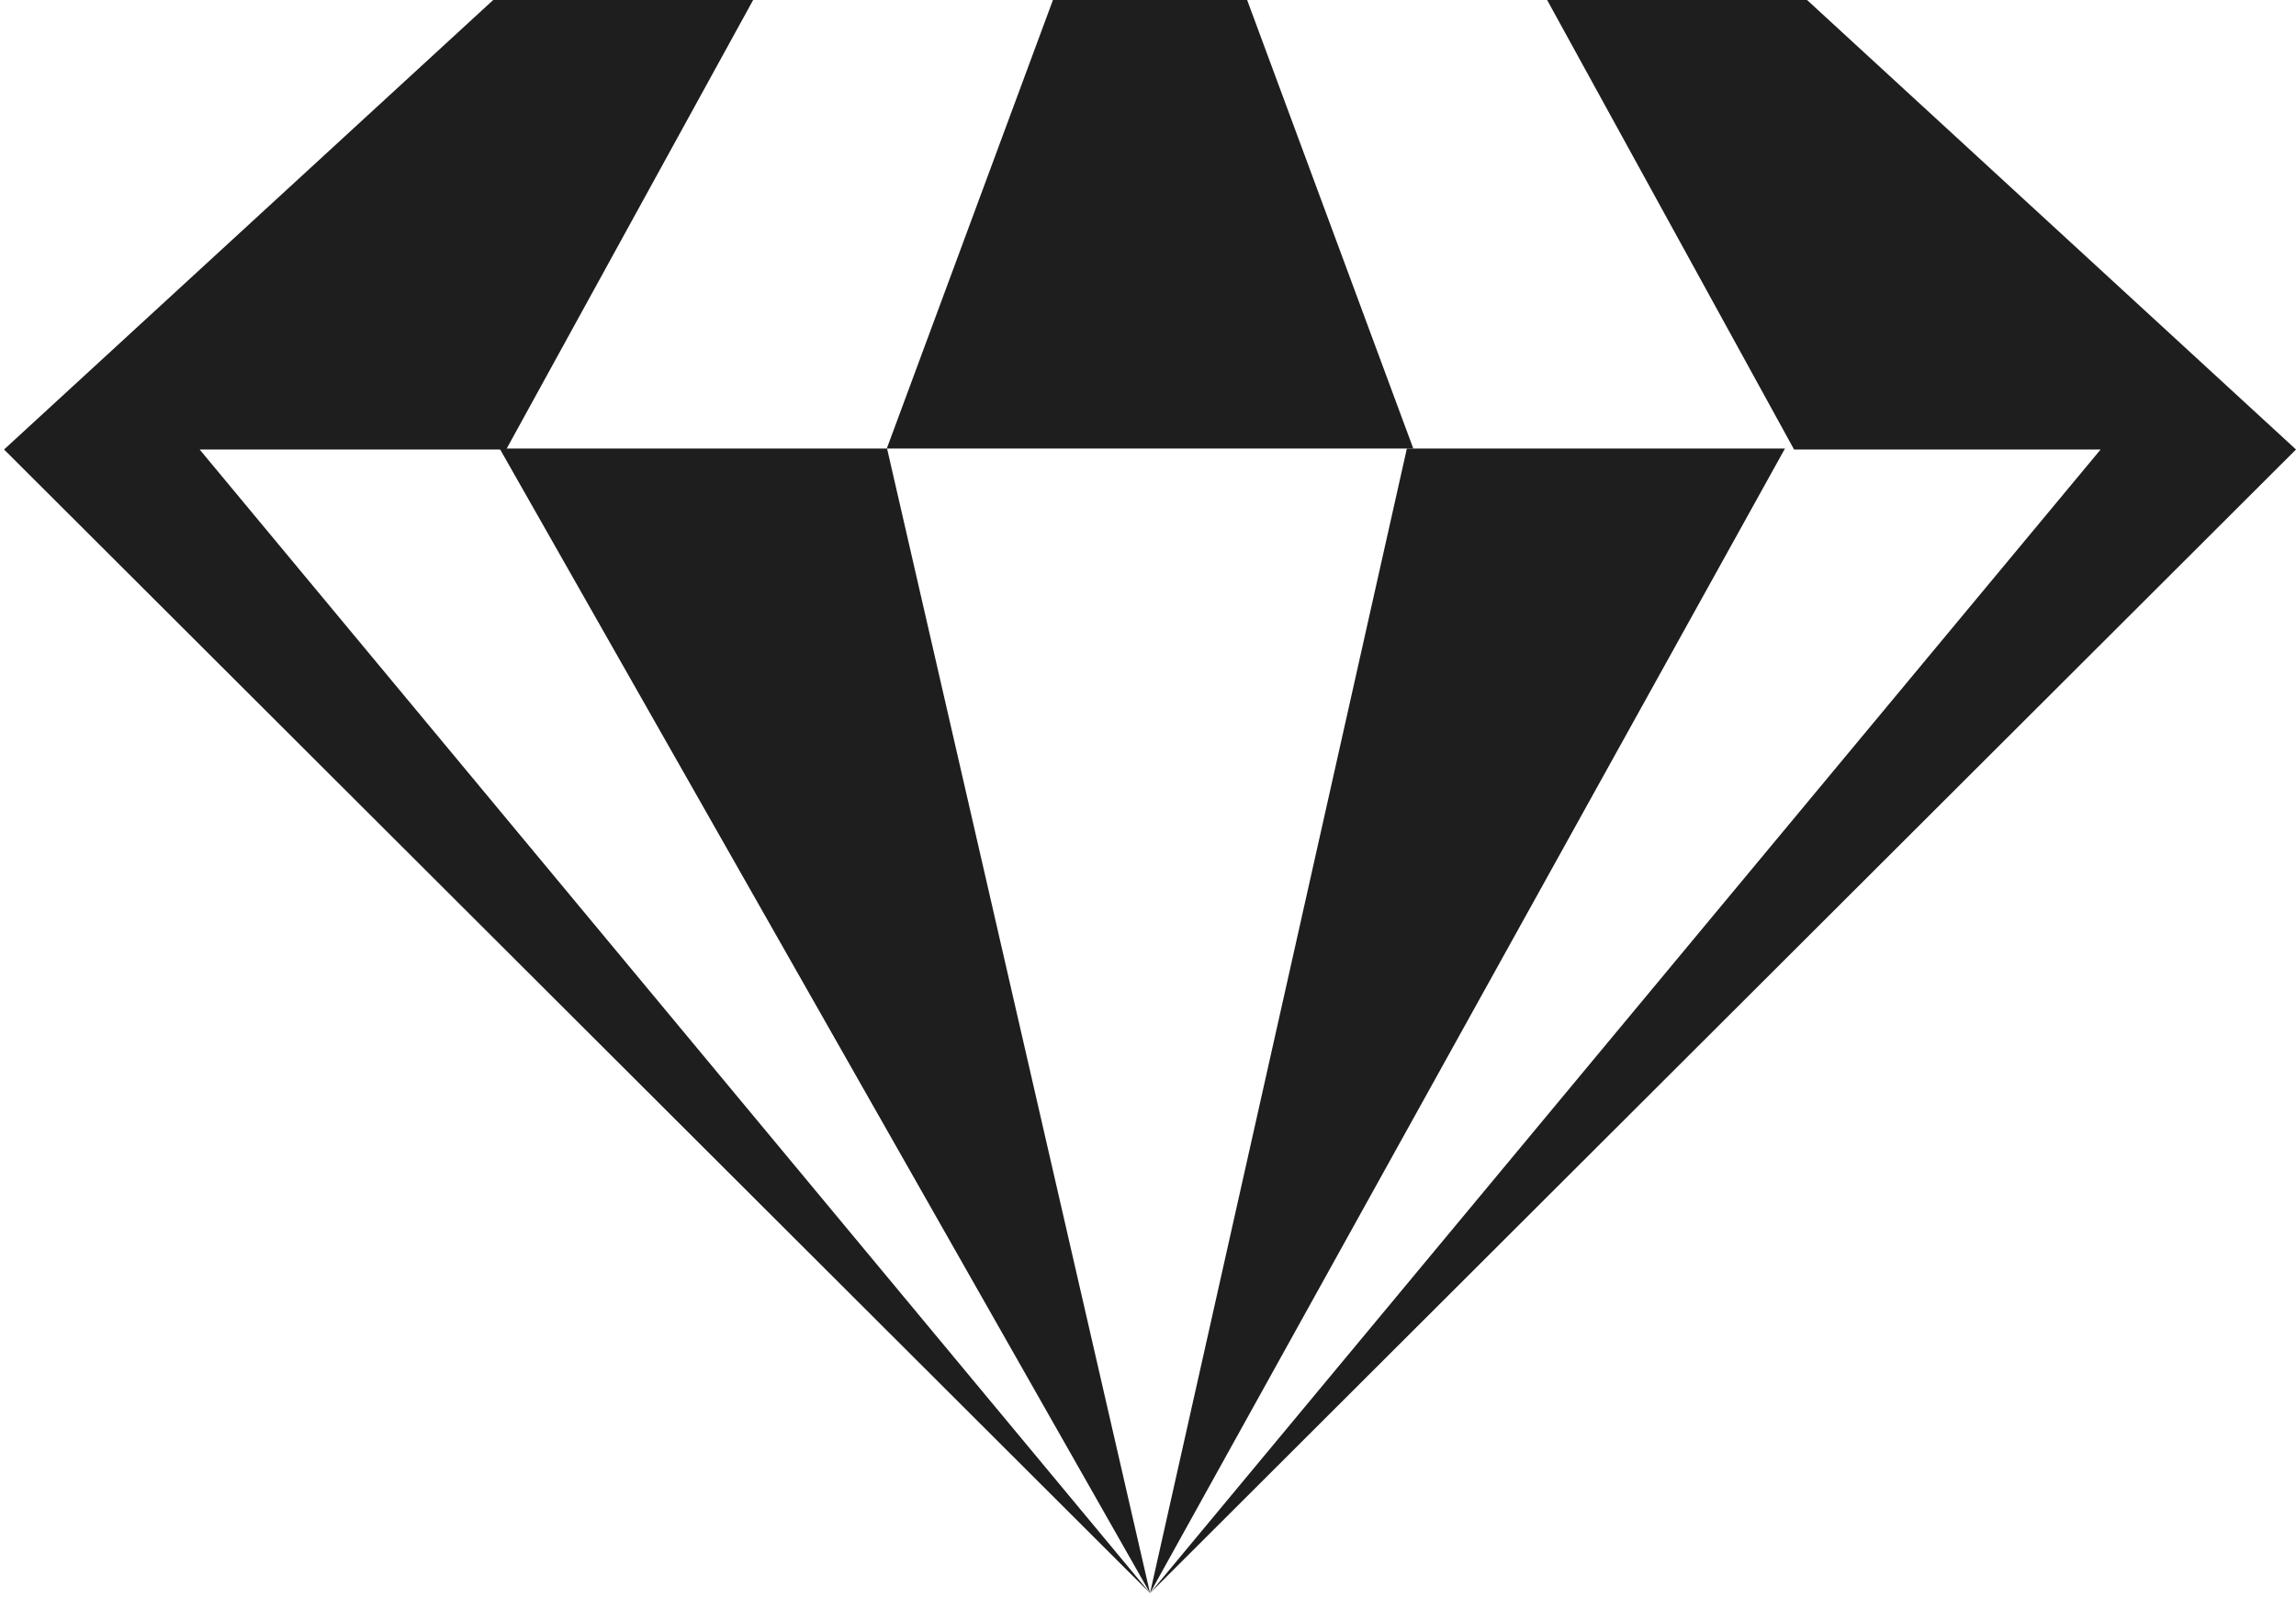
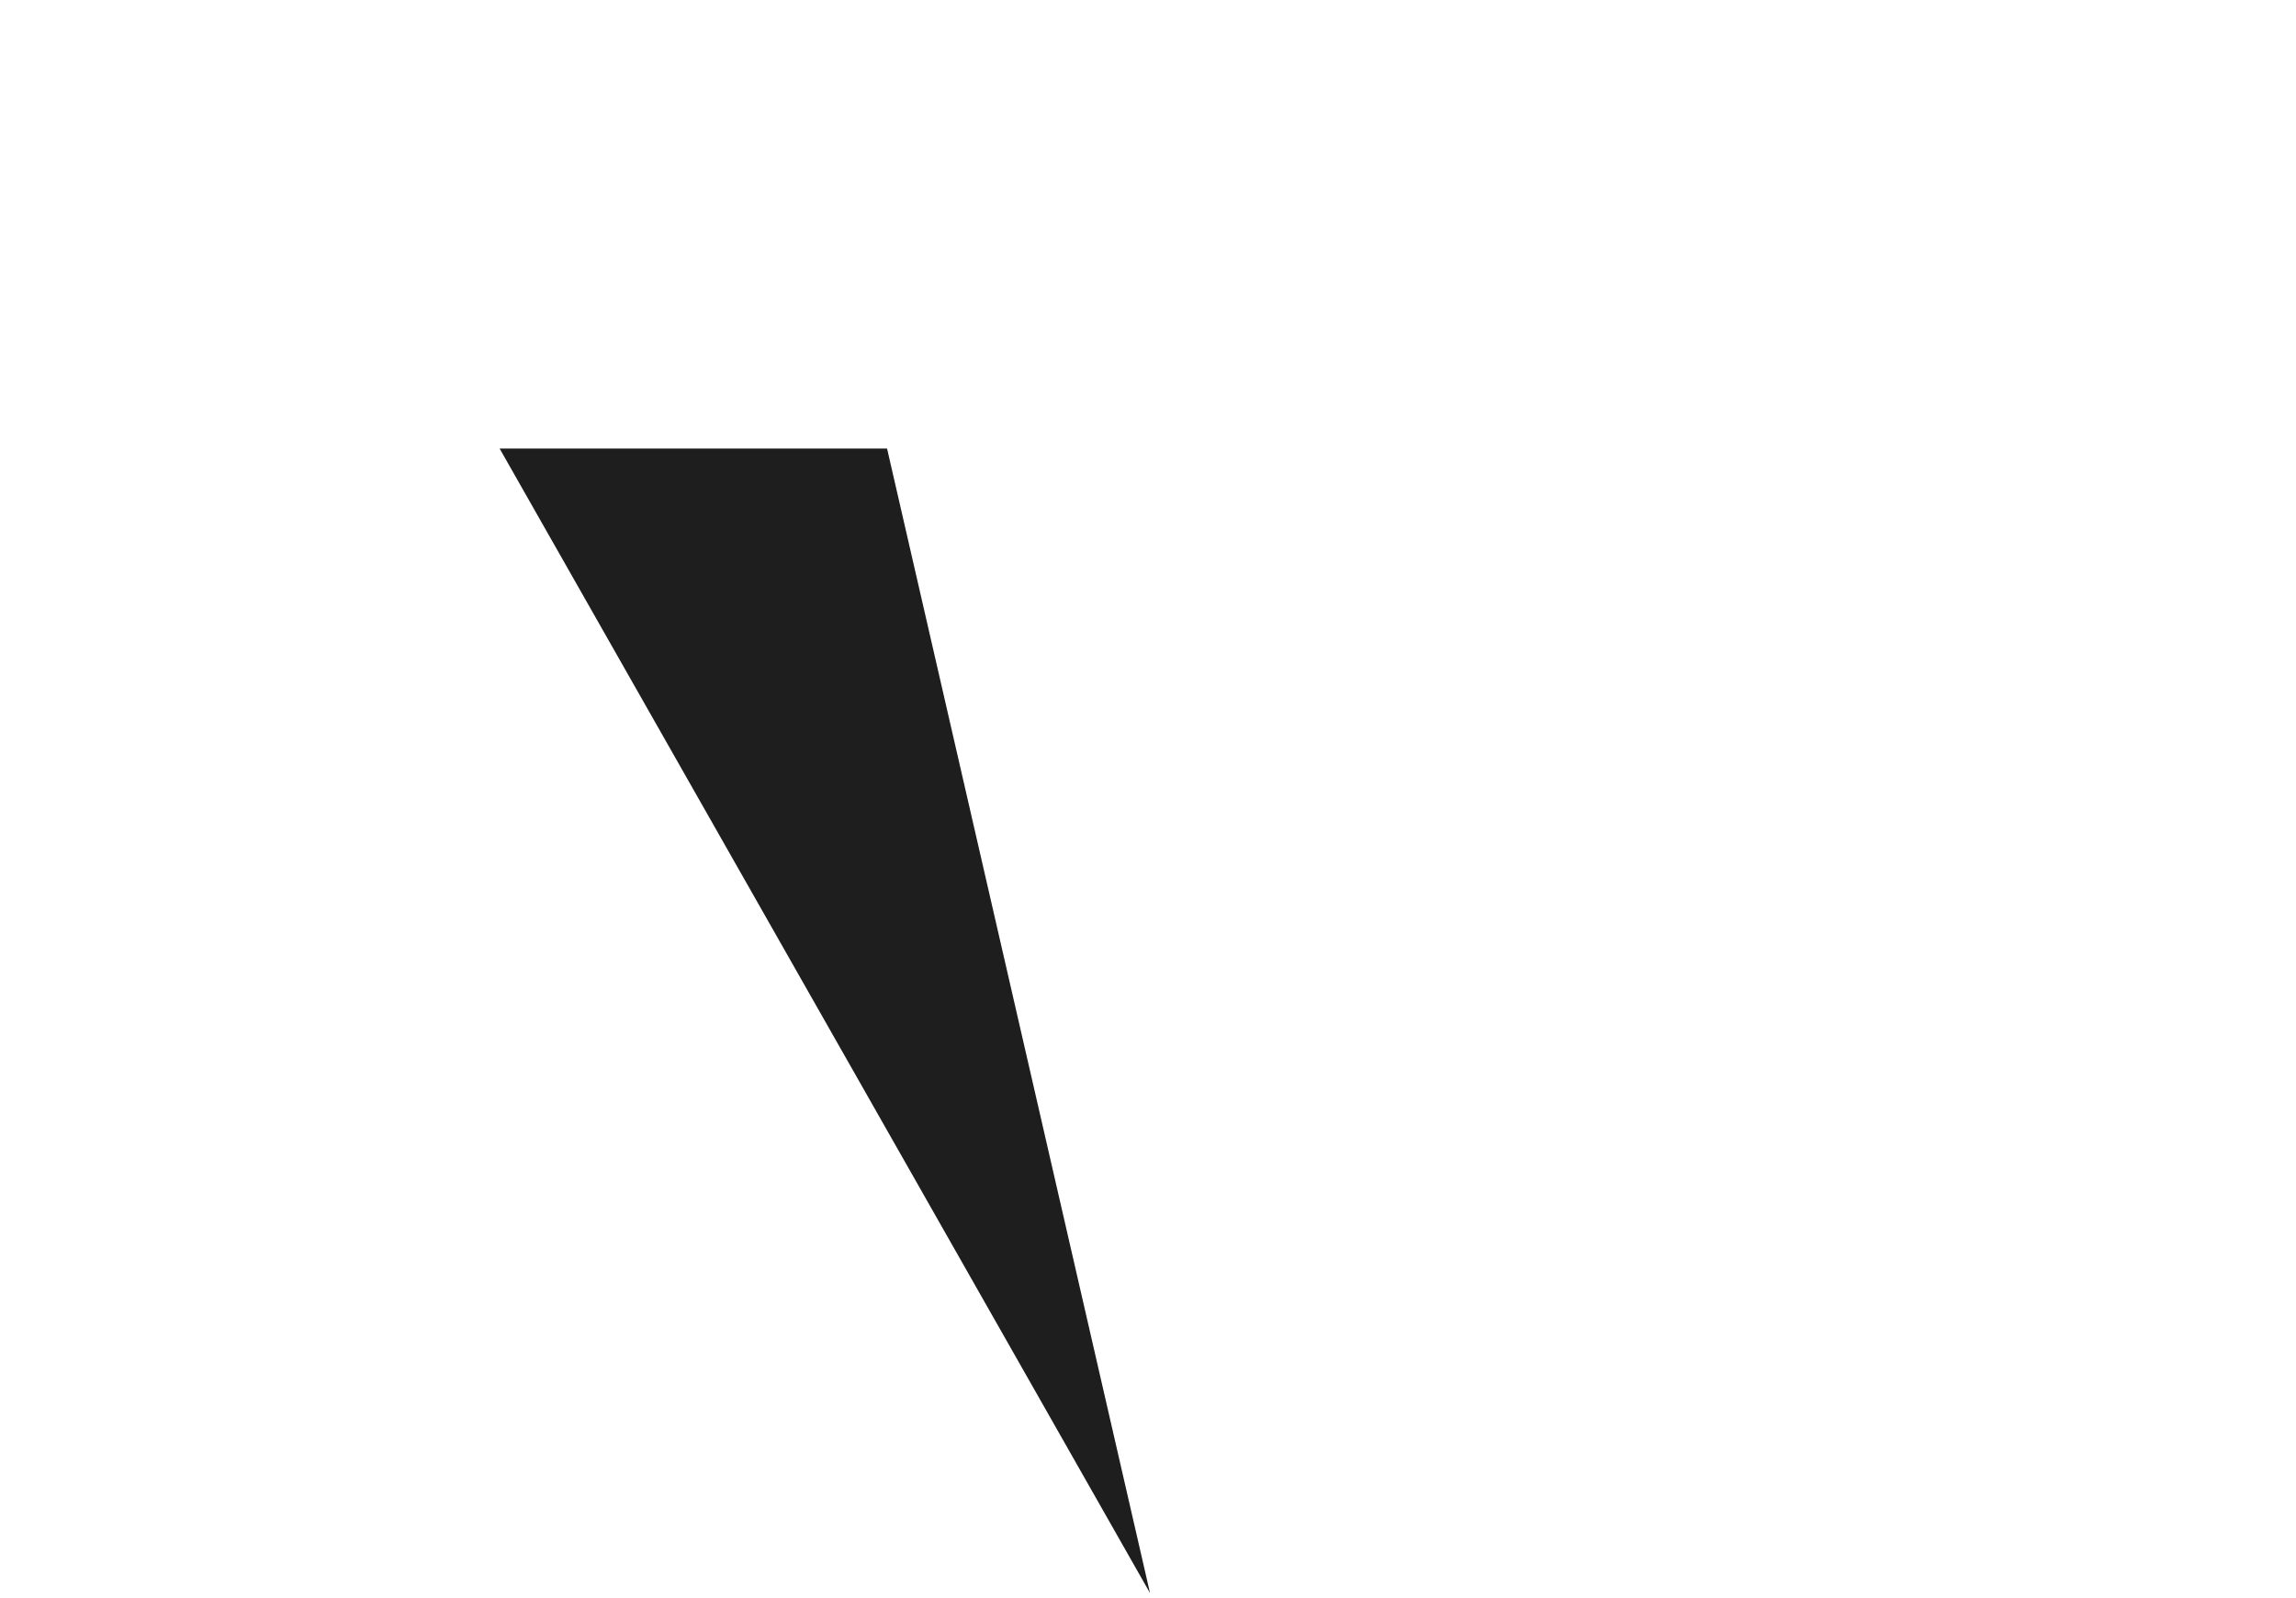
<svg xmlns="http://www.w3.org/2000/svg" width="398" height="277" fill="none">
-   <path fill="#1E1E1E" d="M244.988 77.755h-91.27L182.522 0h33.662l28.804 77.755zm-45.636 198.411L364.131 77.918h-53.139L268.184 0h45.06L398 77.918 199.352 276.166z" />
-   <path fill="#1E1E1E" d="m243.873 77.755-44.521 198.411 110.062-198.41h-65.541z" />
  <path fill="#1E1E1E" d="m86.608 77.755 112.747 198.411-45.587-198.41h-67.16z" />
-   <path fill="#1E1E1E" d="M85.494 0 .704 77.918l198.648 198.248L34.607 77.918h53.138L130.554 0h-45.06z" />
</svg>